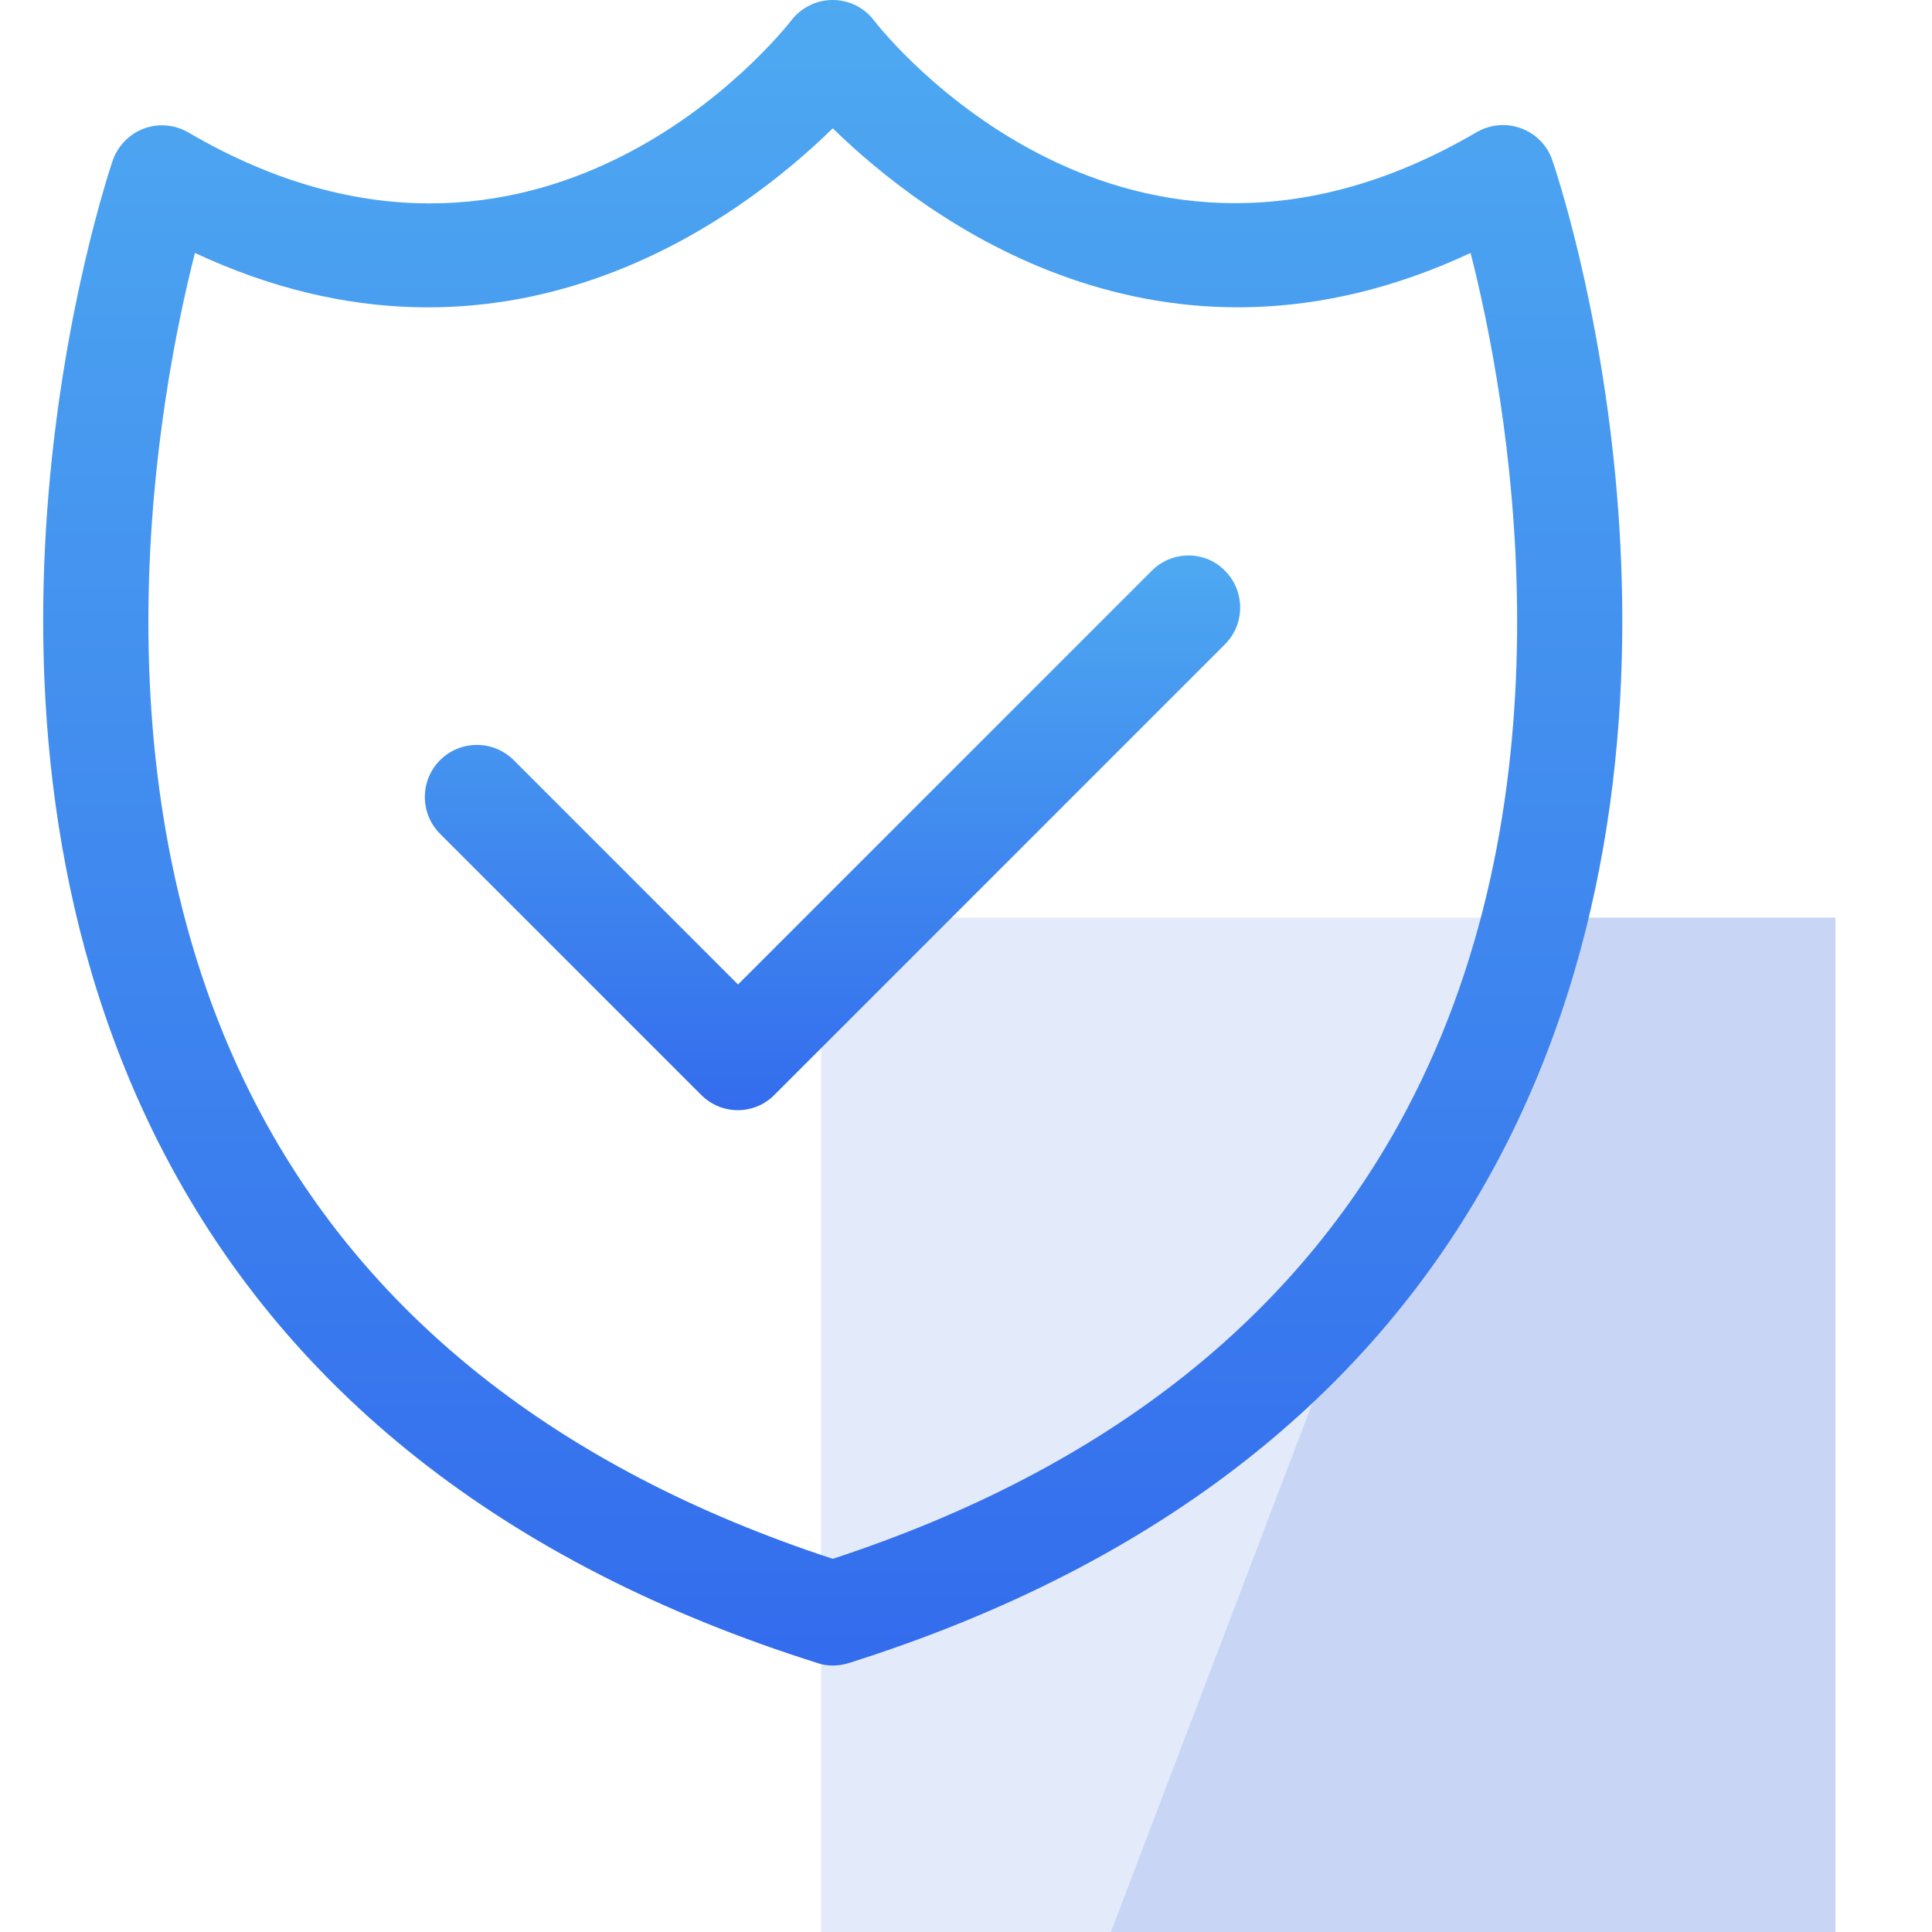
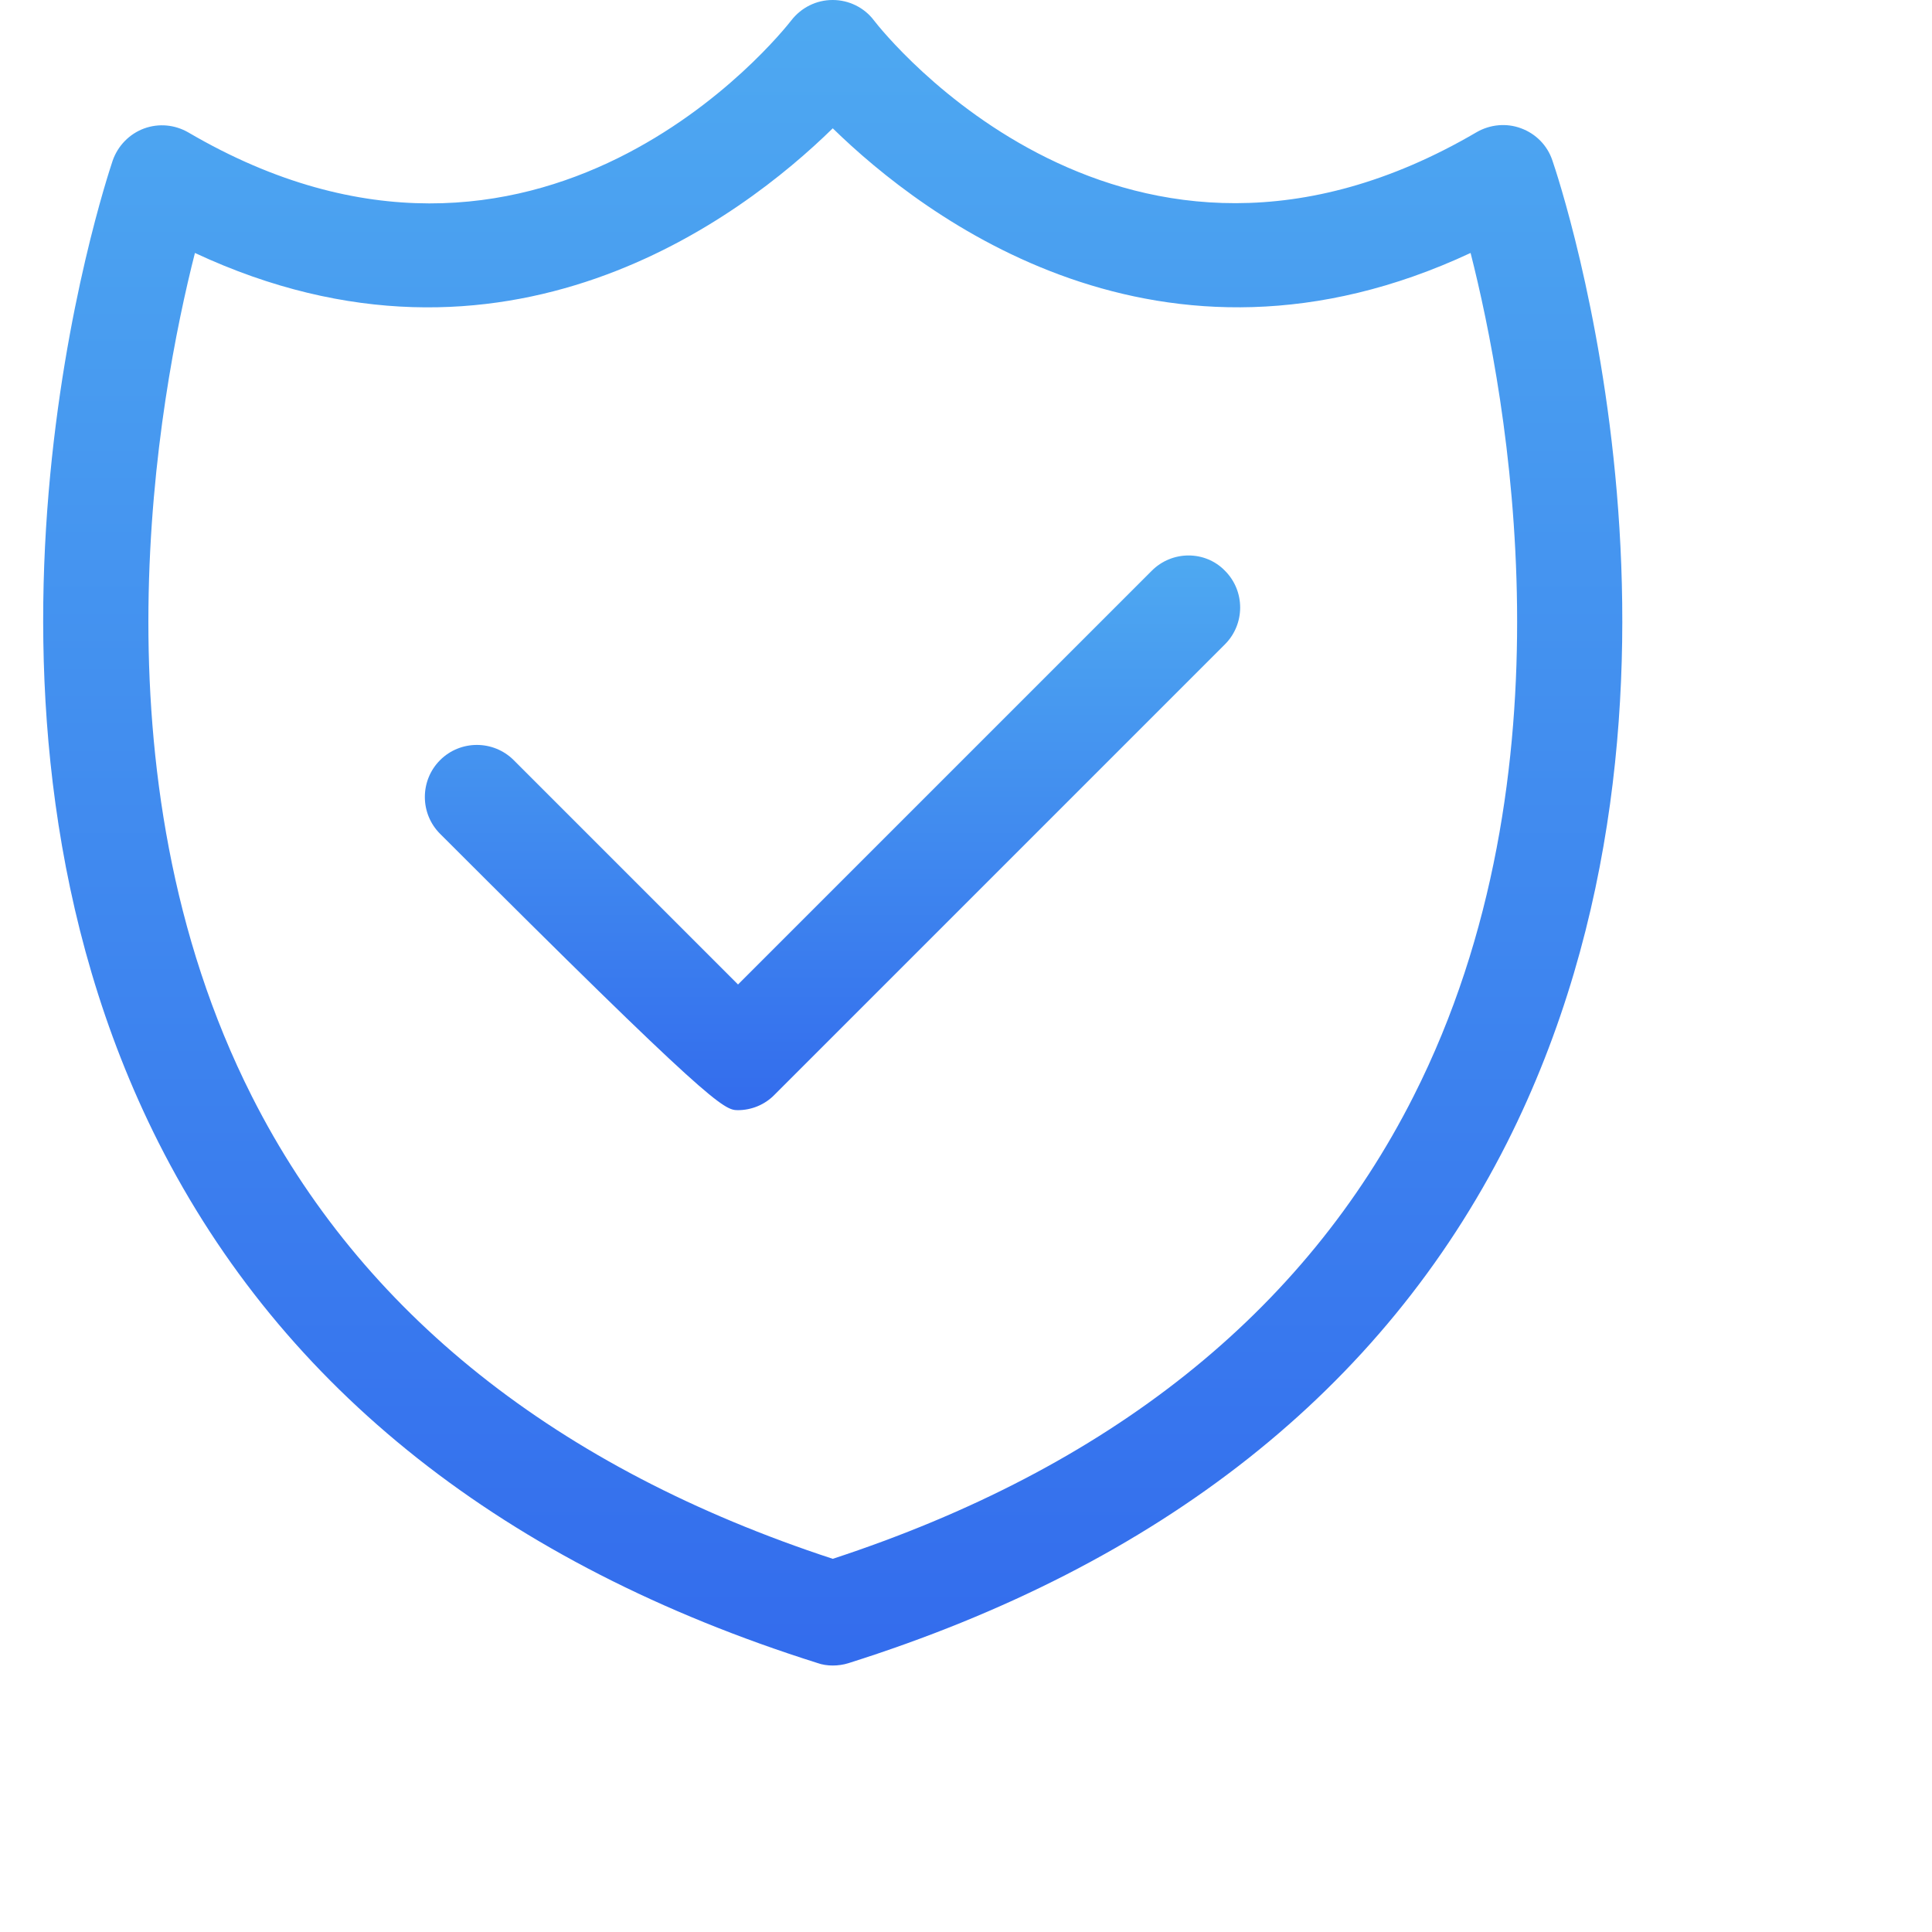
<svg xmlns="http://www.w3.org/2000/svg" width="58" height="58" viewBox="0 0 58 58" fill="none">
-   <rect x="24.65" y="27.55" width="30.45" height="30.45" fill="#E3EAFA" />
-   <path d="M44.95 27.55L33.35 58H55.1V27.55H44.95Z" fill="#C8D5F5" />
  <path d="M46.602 4.812C46.453 4.367 46.109 4.016 45.664 3.852C45.227 3.688 44.734 3.734 44.328 3.969C33.805 10.133 26.531 1 26.234 0.609C25.945 0.227 25.484 0 25 0C25 0 25 0 24.992 0C24.508 0 24.055 0.227 23.758 0.609C23.453 1 16.188 10.141 5.656 3.977C5.25 3.742 4.766 3.695 4.32 3.859C3.883 4.023 3.539 4.375 3.383 4.82C3.172 5.461 -1.992 20.922 4.758 34.297C8.5 41.703 15.148 46.961 24.531 49.922C24.68 49.977 24.844 50 25 50C25.156 50 25.32 49.977 25.469 49.93C34.852 46.969 41.5 41.711 45.242 34.305C51.992 20.922 46.828 5.461 46.602 4.812ZM42.438 32.906C39.156 39.406 33.289 44.078 25 46.797C16.711 44.078 10.844 39.406 7.562 32.914C2.656 23.211 4.758 11.891 5.852 7.594C15.156 11.938 22.258 6.539 25 3.852C27.742 6.531 34.844 11.938 44.148 7.594C45.242 11.891 47.344 23.211 42.438 32.906Z" fill="url(#paint0_linear_2002_14)" />
-   <path d="M34.578 17.133L22.156 29.555L15.422 22.82C14.812 22.211 13.82 22.211 13.211 22.82C12.602 23.43 12.602 24.422 13.211 25.031L21.047 32.867C21.344 33.164 21.734 33.328 22.148 33.328C22.562 33.328 22.961 33.164 23.25 32.867L36.773 19.344C37.383 18.734 37.383 17.742 36.773 17.133C36.18 16.523 35.188 16.523 34.578 17.133Z" fill="url(#paint1_linear_2002_14)" />
+   <path d="M34.578 17.133L22.156 29.555L15.422 22.82C14.812 22.211 13.82 22.211 13.211 22.82C12.602 23.43 12.602 24.422 13.211 25.031C21.344 33.164 21.734 33.328 22.148 33.328C22.562 33.328 22.961 33.164 23.25 32.867L36.773 19.344C37.383 18.734 37.383 17.742 36.773 17.133C36.18 16.523 35.188 16.523 34.578 17.133Z" fill="url(#paint1_linear_2002_14)" />
  <defs>
    <linearGradient id="paint0_linear_2002_14" x1="25" y1="0" x2="25" y2="50" gradientUnits="userSpaceOnUse">
      <stop stop-color="#4EA9F1" />
      <stop offset="1" stop-color="#336CED" />
    </linearGradient>
    <linearGradient id="paint1_linear_2002_14" x1="24.992" y1="16.676" x2="24.992" y2="33.328" gradientUnits="userSpaceOnUse">
      <stop stop-color="#4EA9F1" />
      <stop offset="1" stop-color="#336CED" />
    </linearGradient>
  </defs>
</svg>